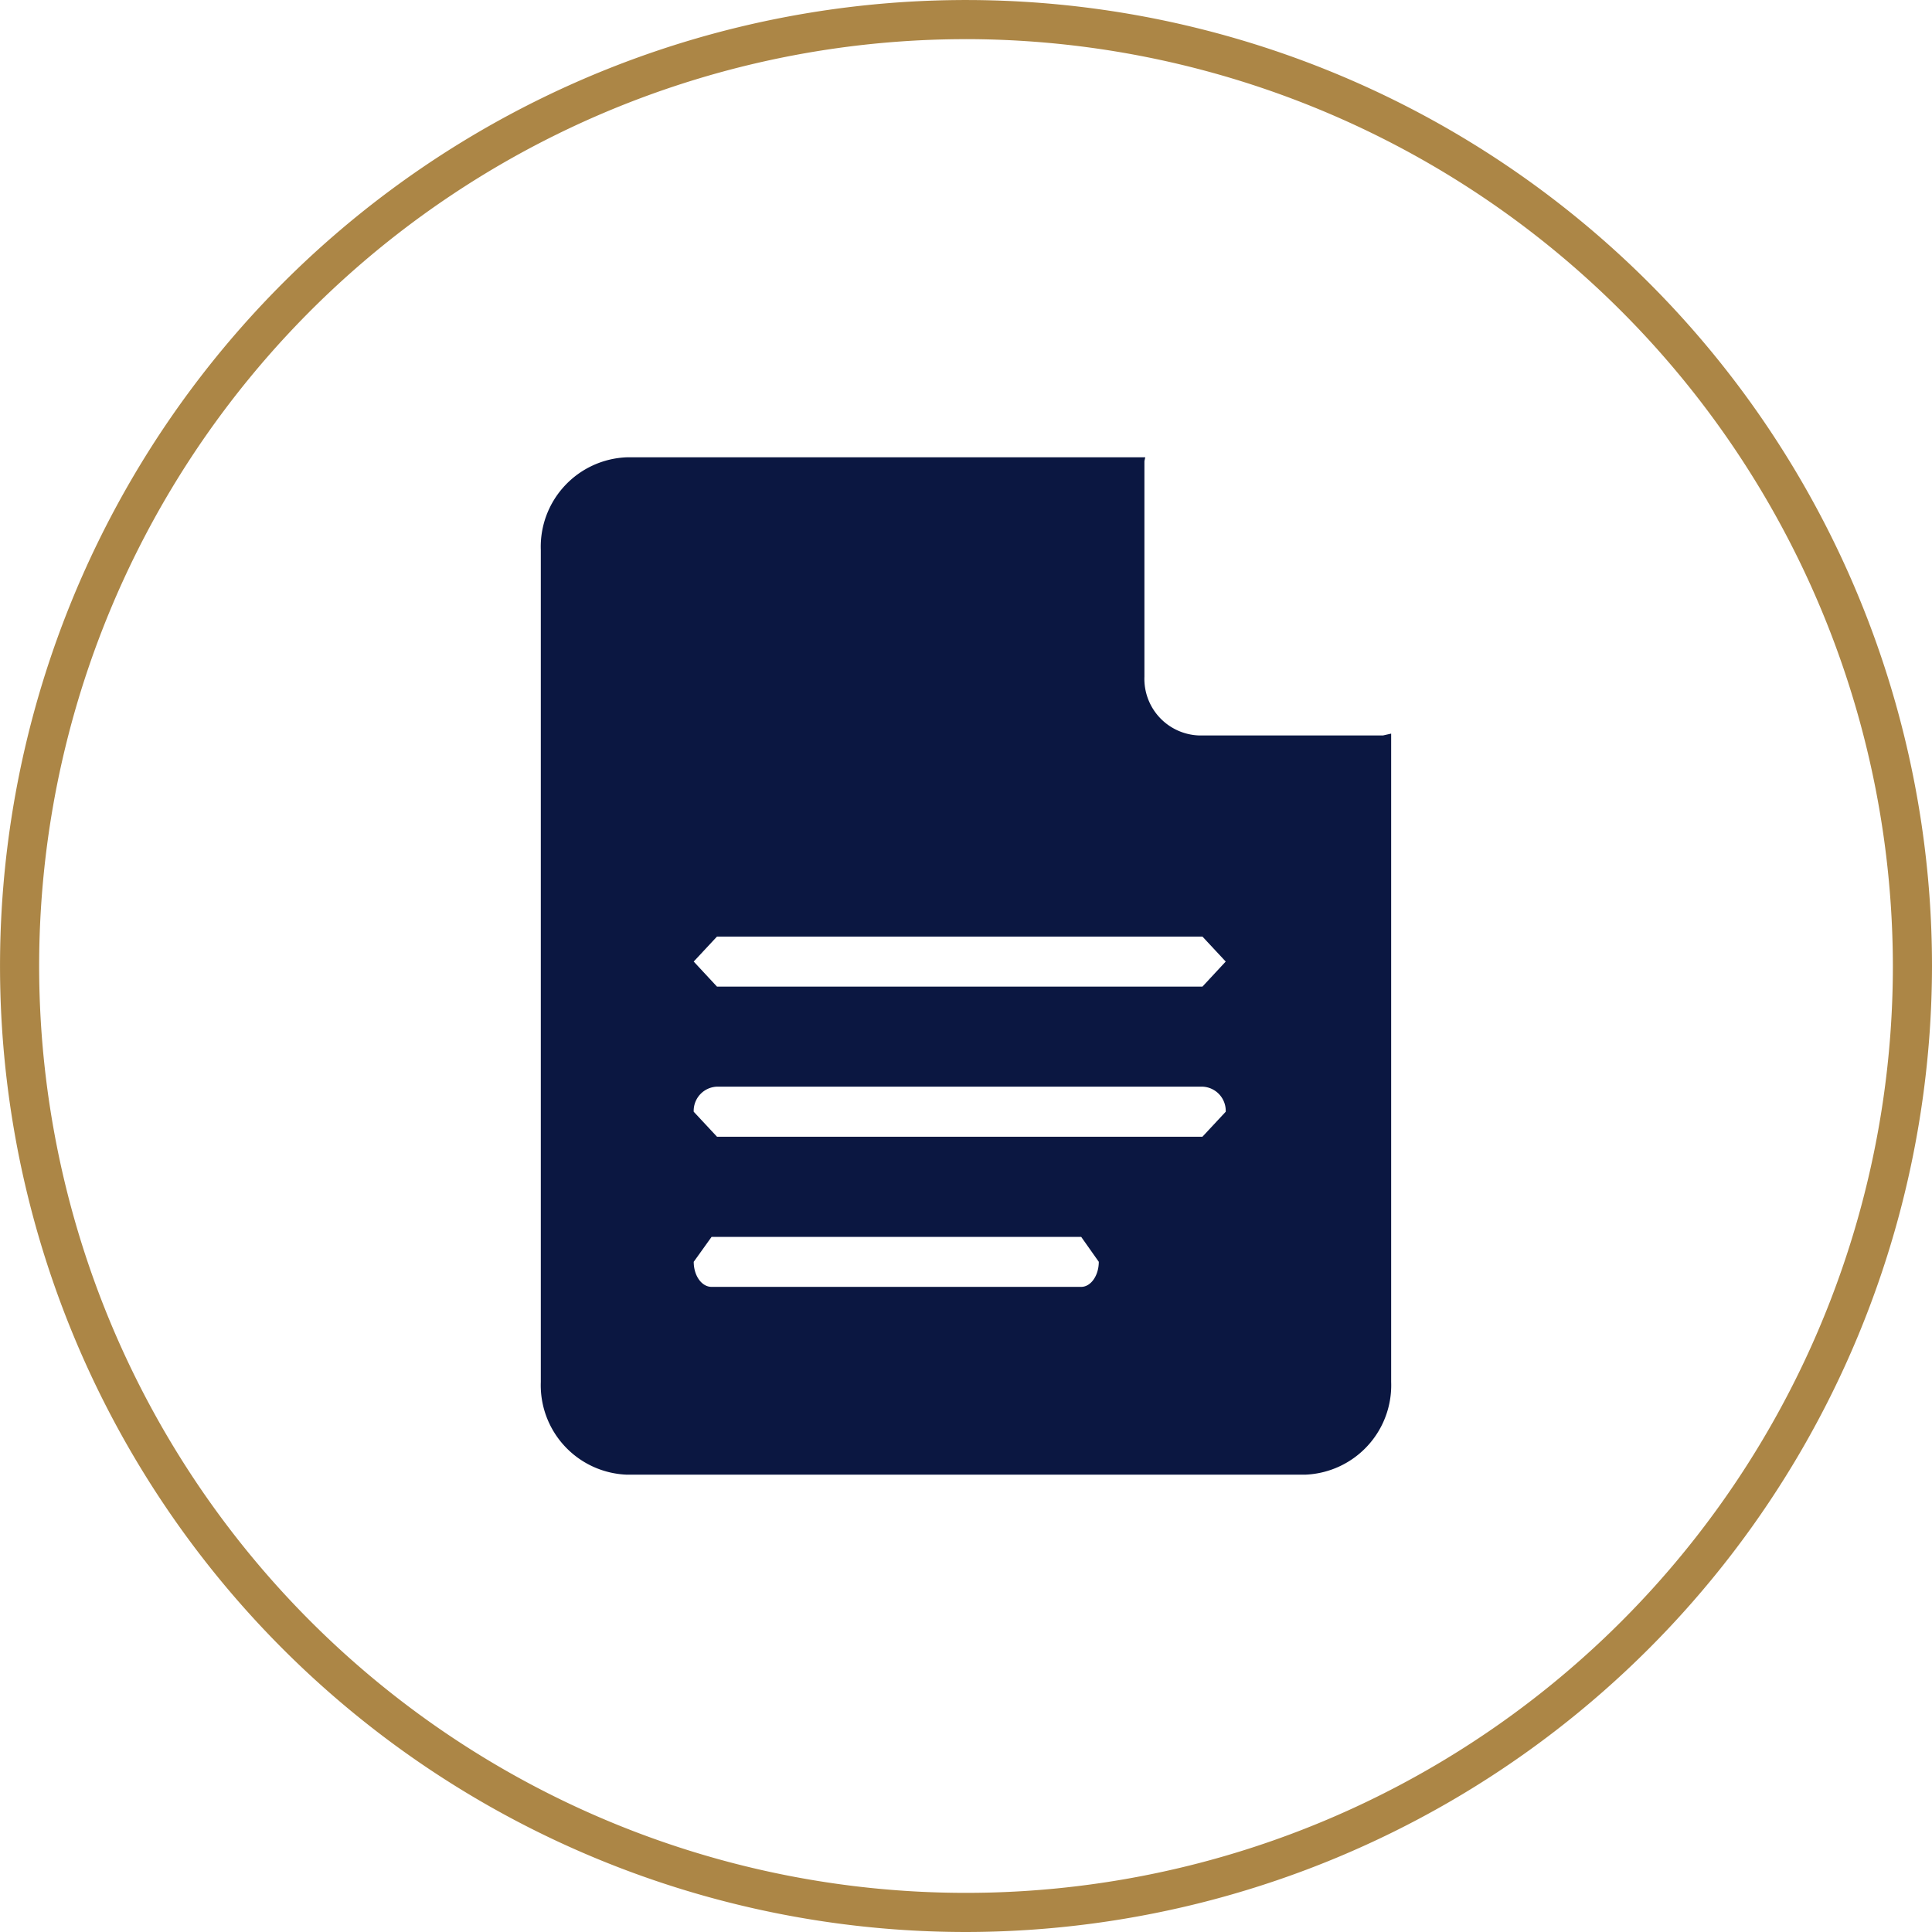
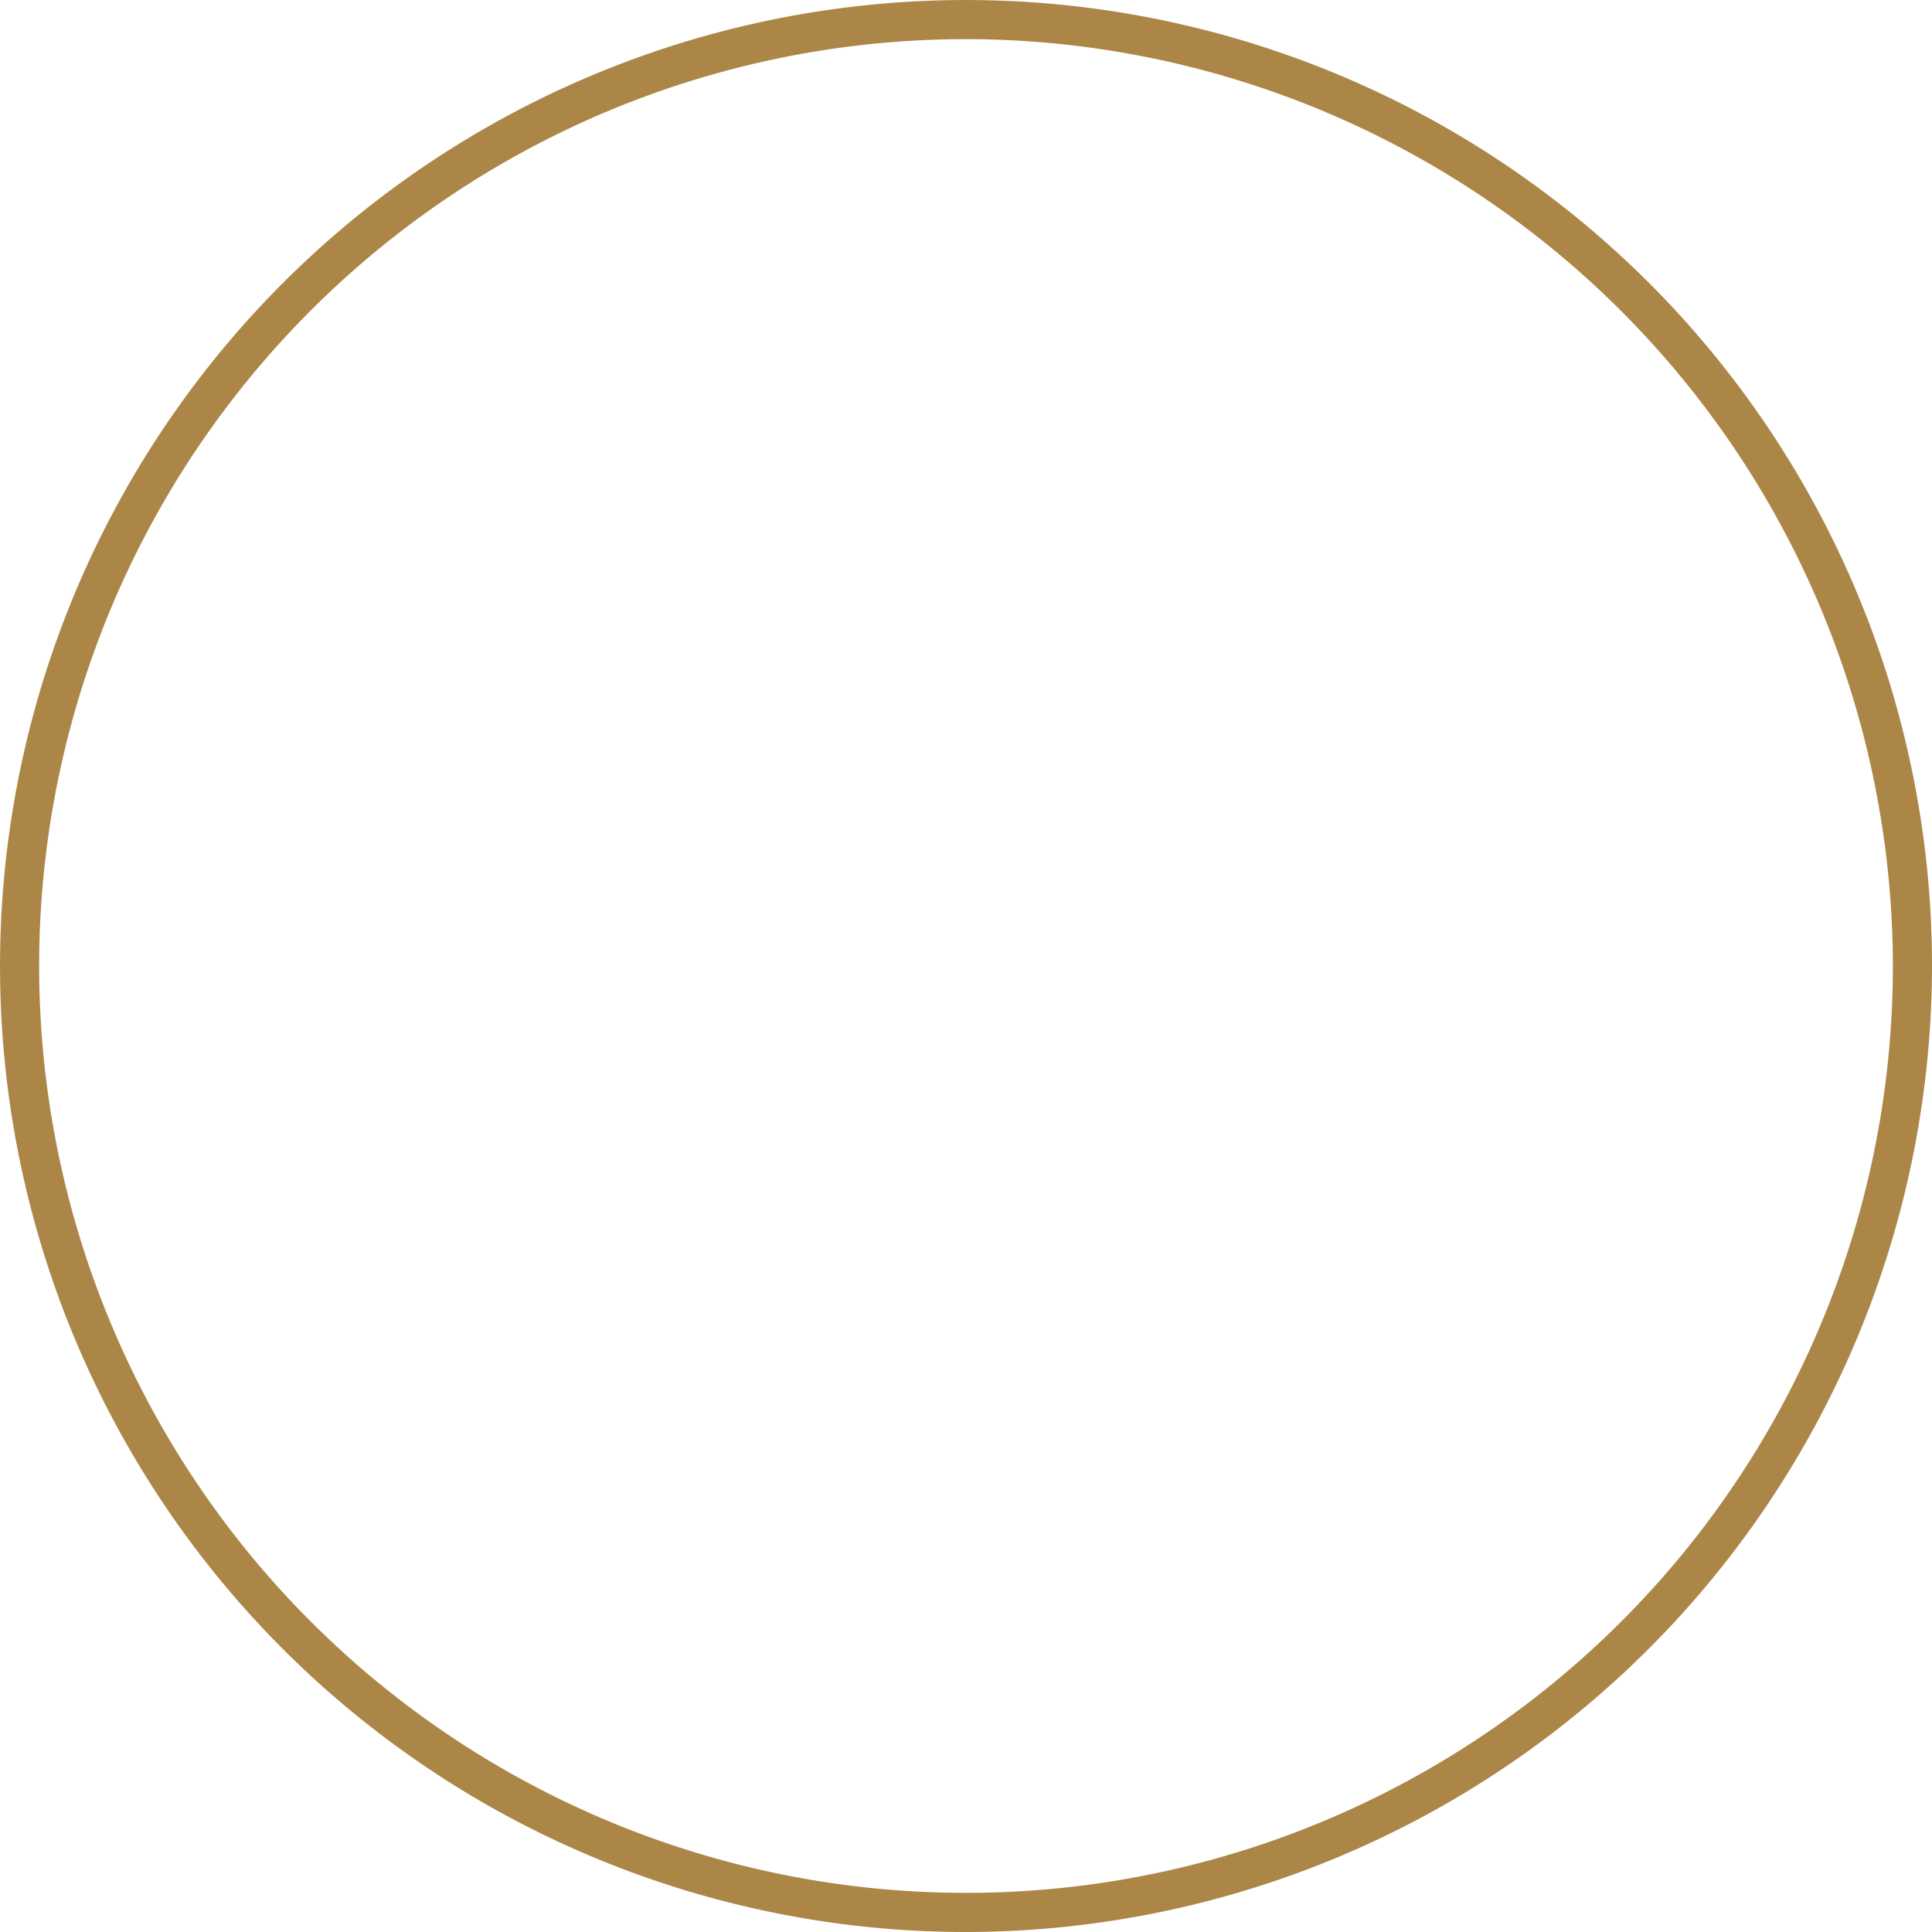
<svg xmlns="http://www.w3.org/2000/svg" id="Layer_1" data-name="Layer 1" viewBox="0 0 74.063 74.063">
  <defs>
    <style>
      .cls-1 {
        fill: #ac8646;
      }

      .cls-2 {
        fill: #0b1741;
      }
    </style>
  </defs>
  <title>751410fd-6d28-4563-a7ad-f3f0464cec87</title>
  <g>
    <path class="cls-1" d="M37.031,74.063A37.031,37.031,0,1,1,74.063,37.031,37.073,37.073,0,0,1,37.031,74.063Zm0-72.562A35.531,35.531,0,1,0,72.563,37.031,35.572,35.572,0,0,0,37.031,1.5Z" />
-     <path class="cls-2" d="M43.871,25.943V17.678l.032-.147H24.021a3.431,3.431,0,0,0-3.289,3.554V52.977a3.431,3.431,0,0,0,3.289,3.554h26.02a3.431,3.431,0,0,0,3.289-3.554V28.123l-.31.07H45.951A2.171,2.171,0,0,1,43.871,25.943ZM41.448,49.332H27.278c-.379,0-.684-.427-.684-.961l.684-.955H41.448l.674.955C42.122,48.9,41.817,49.332,41.448,49.332Zm4.647-5.756H27.486l-.893-.958a.928.928,0,0,1,.893-.961H46.095a.928.928,0,0,1,.893.961Zm0-7.673.893.958-.893.961H27.486l-.893-.961.893-.958Z" />
  </g>
</svg>